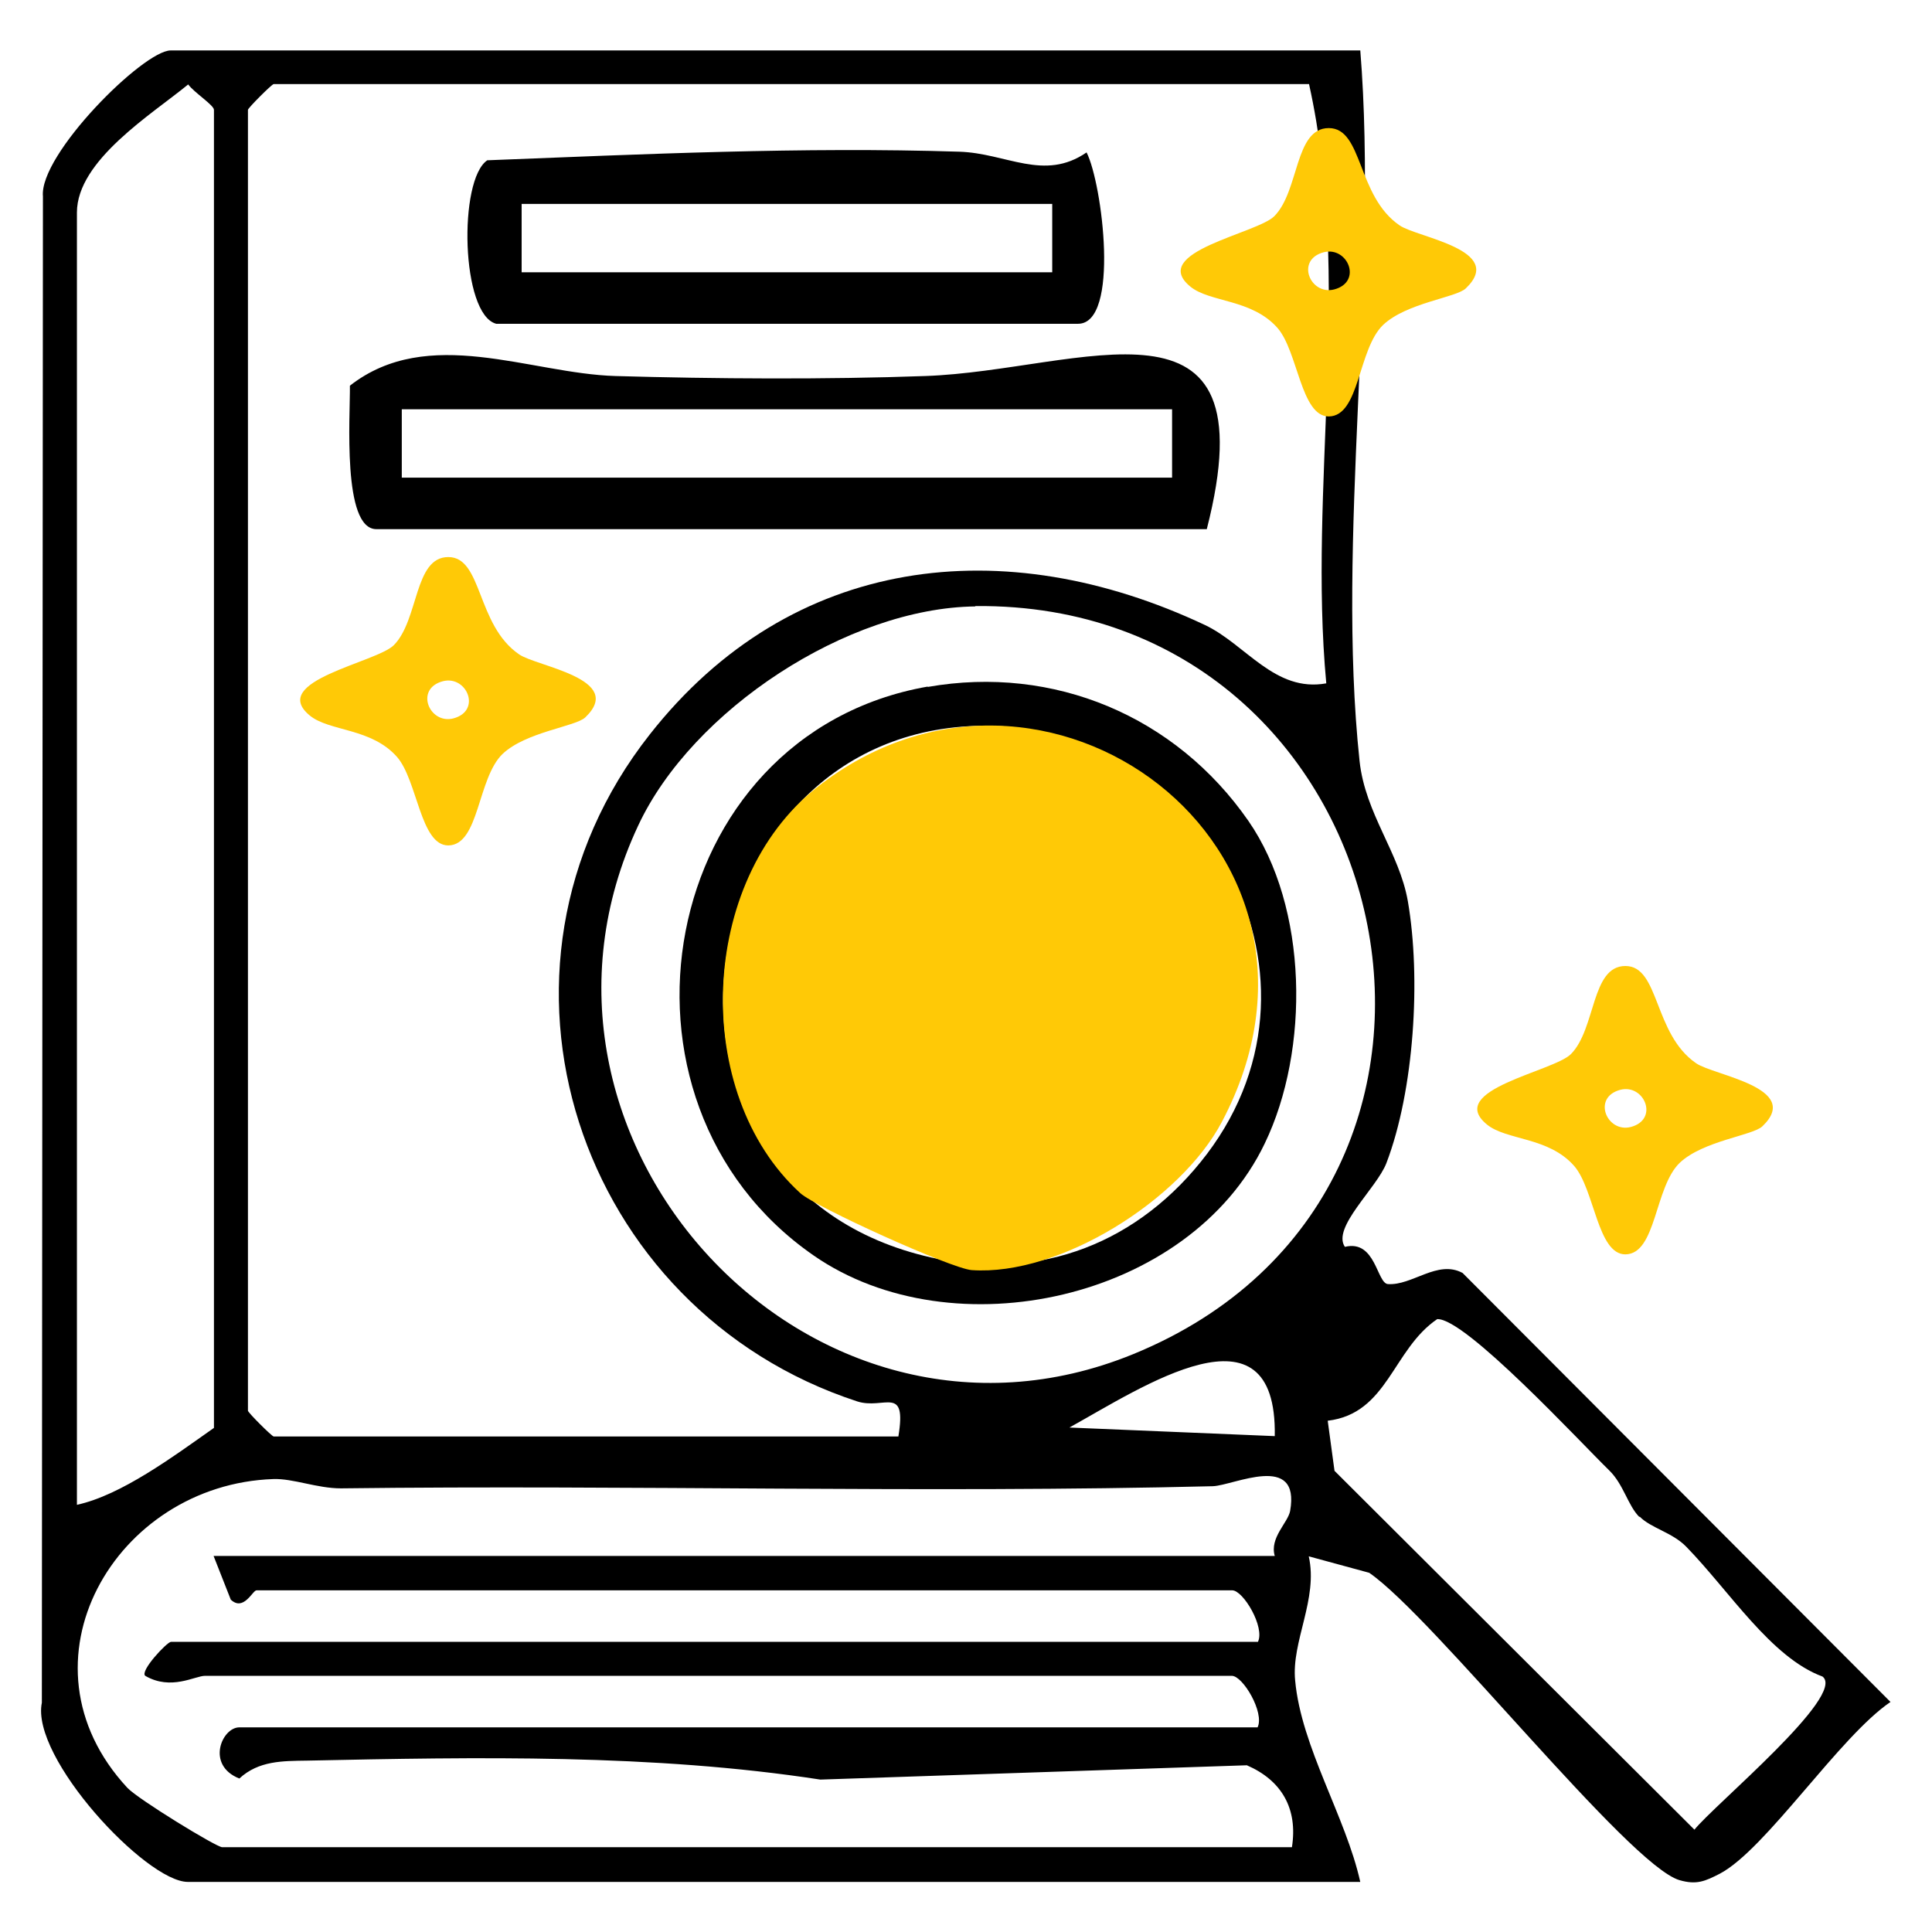
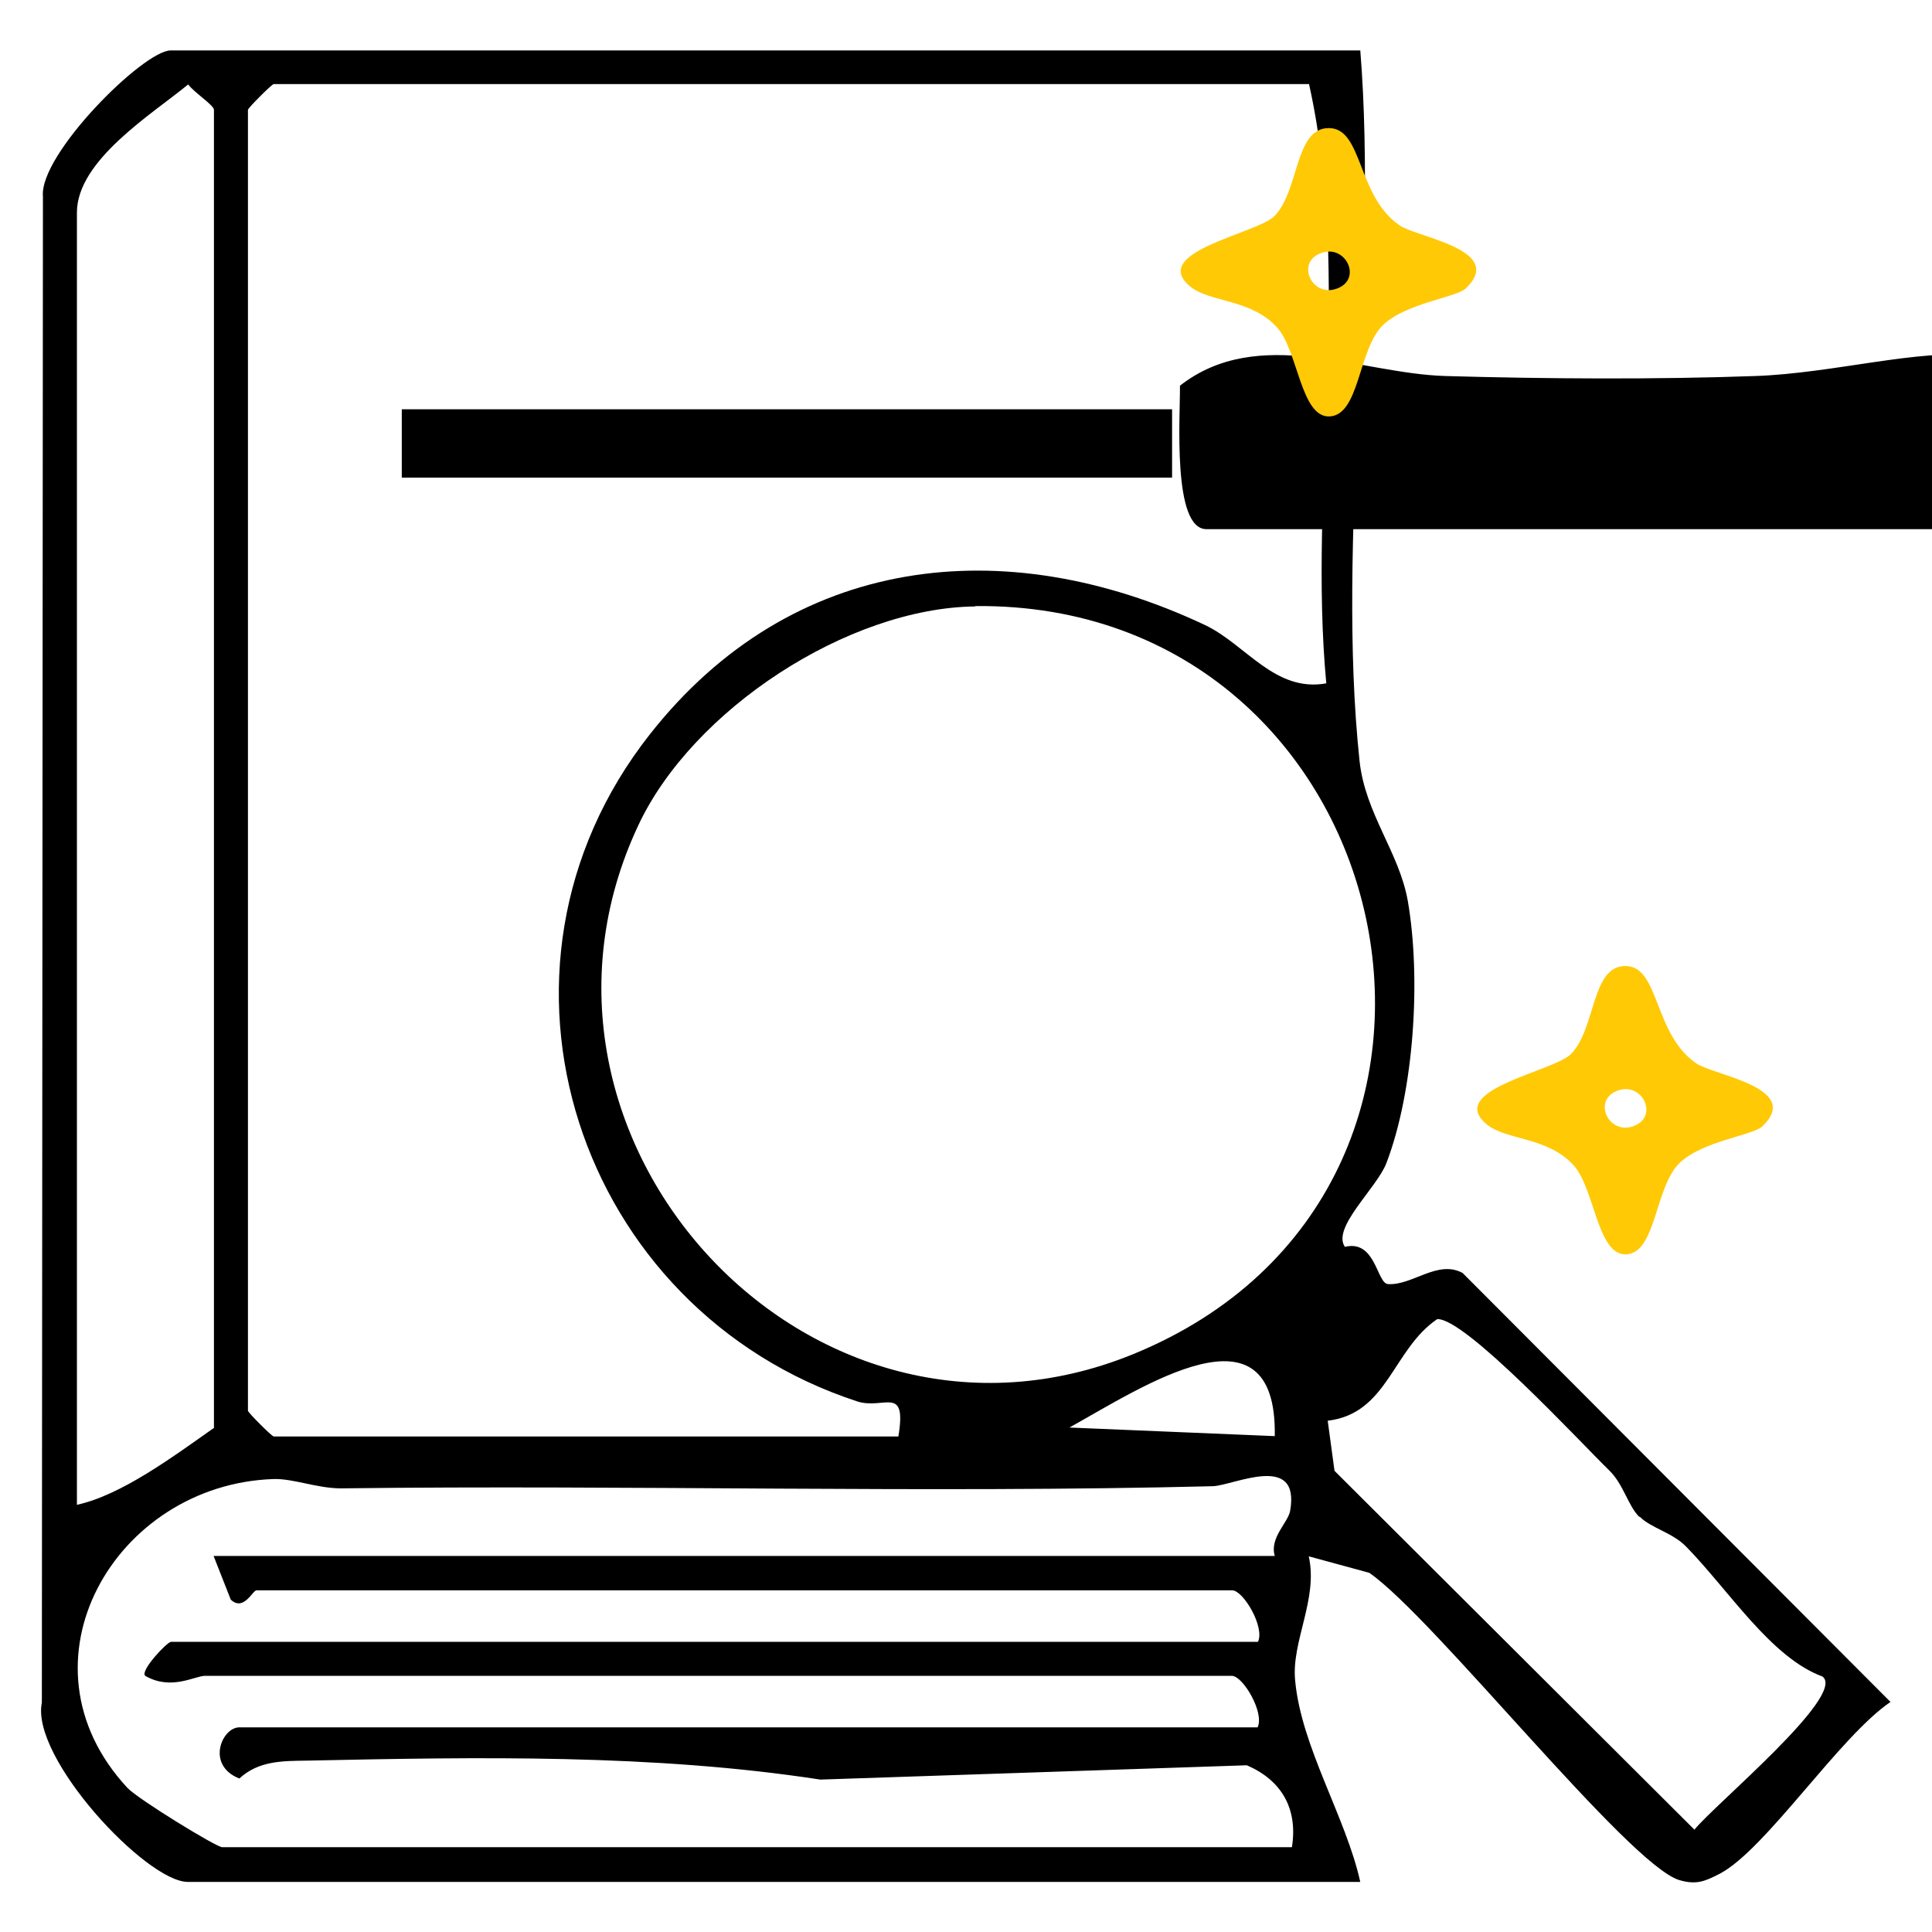
<svg xmlns="http://www.w3.org/2000/svg" id="Layer_1" version="1.1" viewBox="0 0 54 54">
  <defs>
    <style>
      .st0 {
        fill: #ffc906;
      }
    </style>
  </defs>
  <g>
    <path d="M38.02,1.4c.51,6.33-.68,13.66-.02,19.87.16,1.48,1.11,2.55,1.35,3.92.37,2.14.18,5.28-.6,7.32-.27.7-1.53,1.8-1.16,2.34.86-.21.89,1.01,1.2,1.04.68.05,1.39-.69,2.09-.31l11.96,11.99c-1.43.97-3.48,4.12-4.77,4.8-.41.21-.65.32-1.13.18-1.42-.42-6.88-7.36-8.67-8.59l-1.69-.46c.27,1.19-.49,2.38-.38,3.47.17,1.86,1.42,3.82,1.82,5.63H5.25c-1.16,0-4.4-3.47-4.08-5.01l.03-42.1c-.11-1.17,2.81-4.08,3.57-4.08h33.25ZM2.15,42.06c1.24-.27,2.68-1.34,3.83-2.15V3.07c0-.13-.55-.48-.72-.71-1.01.83-3.11,2.12-3.11,3.58v36.12ZM36.59,2.35H7.65c-.05,0-.72.67-.72.72v36.36c0,.05.67.72.72.72h17.46c.24-1.46-.4-.74-1.15-.98-7.8-2.55-11-12.03-5.8-18.64,3.96-5.04,9.92-5.7,15.52-3.06,1.14.54,1.95,1.89,3.39,1.63-.51-5.47.73-11.28-.48-16.74ZM27.26,16.95c-3.56.04-7.91,2.89-9.42,6.12-4.11,8.75,4.79,18.47,13.83,14.78,11.24-4.59,7.57-21.03-4.41-20.91ZM45.82,42.4c-.32-.32-.44-.91-.84-1.3-.82-.8-4.03-4.27-4.81-4.23-1.25.85-1.38,2.64-3.06,2.84l.19,1.4,10.06,10.03c.54-.68,4.26-3.76,3.58-4.28-1.44-.53-2.6-2.39-3.81-3.63-.39-.4-.99-.52-1.3-.84ZM35.63,40.14c.07-3.91-3.73-1.35-5.74-.24l5.74.24ZM35.63,43.49c-.15-.51.37-.93.43-1.26.29-1.65-1.58-.71-2.16-.69-8.04.2-16.18-.04-24.37.06-.67,0-1.34-.28-1.89-.26-4.42.15-7.33,5.13-4.08,8.63.3.32,2.49,1.66,2.65,1.66h29.9c.17-1.08-.29-1.87-1.26-2.29l-11.92.4c-4.69-.72-9.58-.63-14.35-.53-.68.01-1.35,0-1.89.5-.94-.37-.49-1.43,0-1.43h28.46c.2-.41-.41-1.44-.72-1.44H5.73c-.28,0-.95.42-1.67,0-.16-.13.61-.95.72-.95h30.38c.2-.41-.41-1.44-.72-1.44H7.17c-.11,0-.36.6-.72.26l-.48-1.22h29.66Z" />
-     <path d="M33.72,14.79H10.52c-.96,0-.73-3.16-.74-4.01,2.19-1.71,5.03-.34,7.42-.27,2.78.08,5.89.1,8.66,0,4.36-.15,9.68-2.79,7.87,4.28ZM32.76,11.44H11.23v1.91h21.53v-1.91Z" />
-     <path d="M13.87,9.05c-.99-.26-1.06-4.03-.25-4.57,4.35-.17,8.81-.38,13.19-.24,1.32.04,2.37.84,3.56.02.44.86.94,4.79-.24,4.79H13.87ZM29.41,5.7h-14.83v1.91h14.83v-1.91Z" />
-     <path d="M25.93,19.2c3.53-.62,6.93.82,8.96,3.74,1.68,2.42,1.72,6.41.46,9.02-2.1,4.38-8.72,5.83-12.61,3.13-6.22-4.31-4.38-14.57,3.19-15.9ZM27.26,20.29c-8.31.28-9.96,12.91-1.22,14.86,3.05.68,5.82-.43,7.69-2.89,3.88-5.12-.19-12.18-6.47-11.97Z" />
-     <path class="st0" d="M22.37,33.35c-3.06-2.79-2.85-8.73.46-11.34,6.34-5,15.38,1.67,11.32,9.35-1.15,2.18-4.53,4.31-6.99,4.14-.57-.04-4.38-1.77-4.79-2.15Z" />
+     <path d="M33.72,14.79c-.96,0-.73-3.16-.74-4.01,2.19-1.71,5.03-.34,7.42-.27,2.78.08,5.89.1,8.66,0,4.36-.15,9.68-2.79,7.87,4.28ZM32.76,11.44H11.23v1.91h21.53v-1.91Z" />
  </g>
  <path class="st0" d="M49.26,31.48c-.27.26-1.65.4-2.31,1.02-.71.68-.65,2.55-1.52,2.56-.78,0-.86-1.81-1.43-2.47-.72-.82-1.89-.71-2.44-1.16-1.18-.97,1.87-1.48,2.35-1.97.7-.71.56-2.46,1.52-2.46s.78,1.9,1.98,2.72c.49.34,2.98.68,1.85,1.76ZM45.29,30.46c-.8.21-.38,1.21.29,1.04.8-.21.38-1.21-.29-1.04Z" />
  <path class="st0" d="M40.97,8.06c-.27.26-1.65.4-2.31,1.02-.71.68-.65,2.55-1.52,2.56-.78,0-.86-1.81-1.43-2.47-.72-.82-1.89-.71-2.44-1.16-1.18-.97,1.87-1.48,2.35-1.97.7-.71.56-2.46,1.52-2.46s.78,1.9,1.98,2.72c.49.34,2.98.68,1.85,1.76ZM37,7.05c-.8.21-.38,1.21.29,1.04.8-.21.38-1.21-.29-1.04Z" />
-   <path class="st0" d="M16.36,20.05c-.27.26-1.65.4-2.31,1.02-.71.68-.65,2.55-1.52,2.56-.78,0-.86-1.81-1.43-2.47-.72-.82-1.89-.71-2.44-1.16-1.18-.97,1.87-1.48,2.35-1.97.7-.71.56-2.46,1.52-2.46s.78,1.9,1.98,2.72c.49.34,2.98.68,1.85,1.76ZM12.38,19.04c-.8.21-.38,1.21.29,1.04.8-.21.38-1.21-.29-1.04Z" />
</svg>